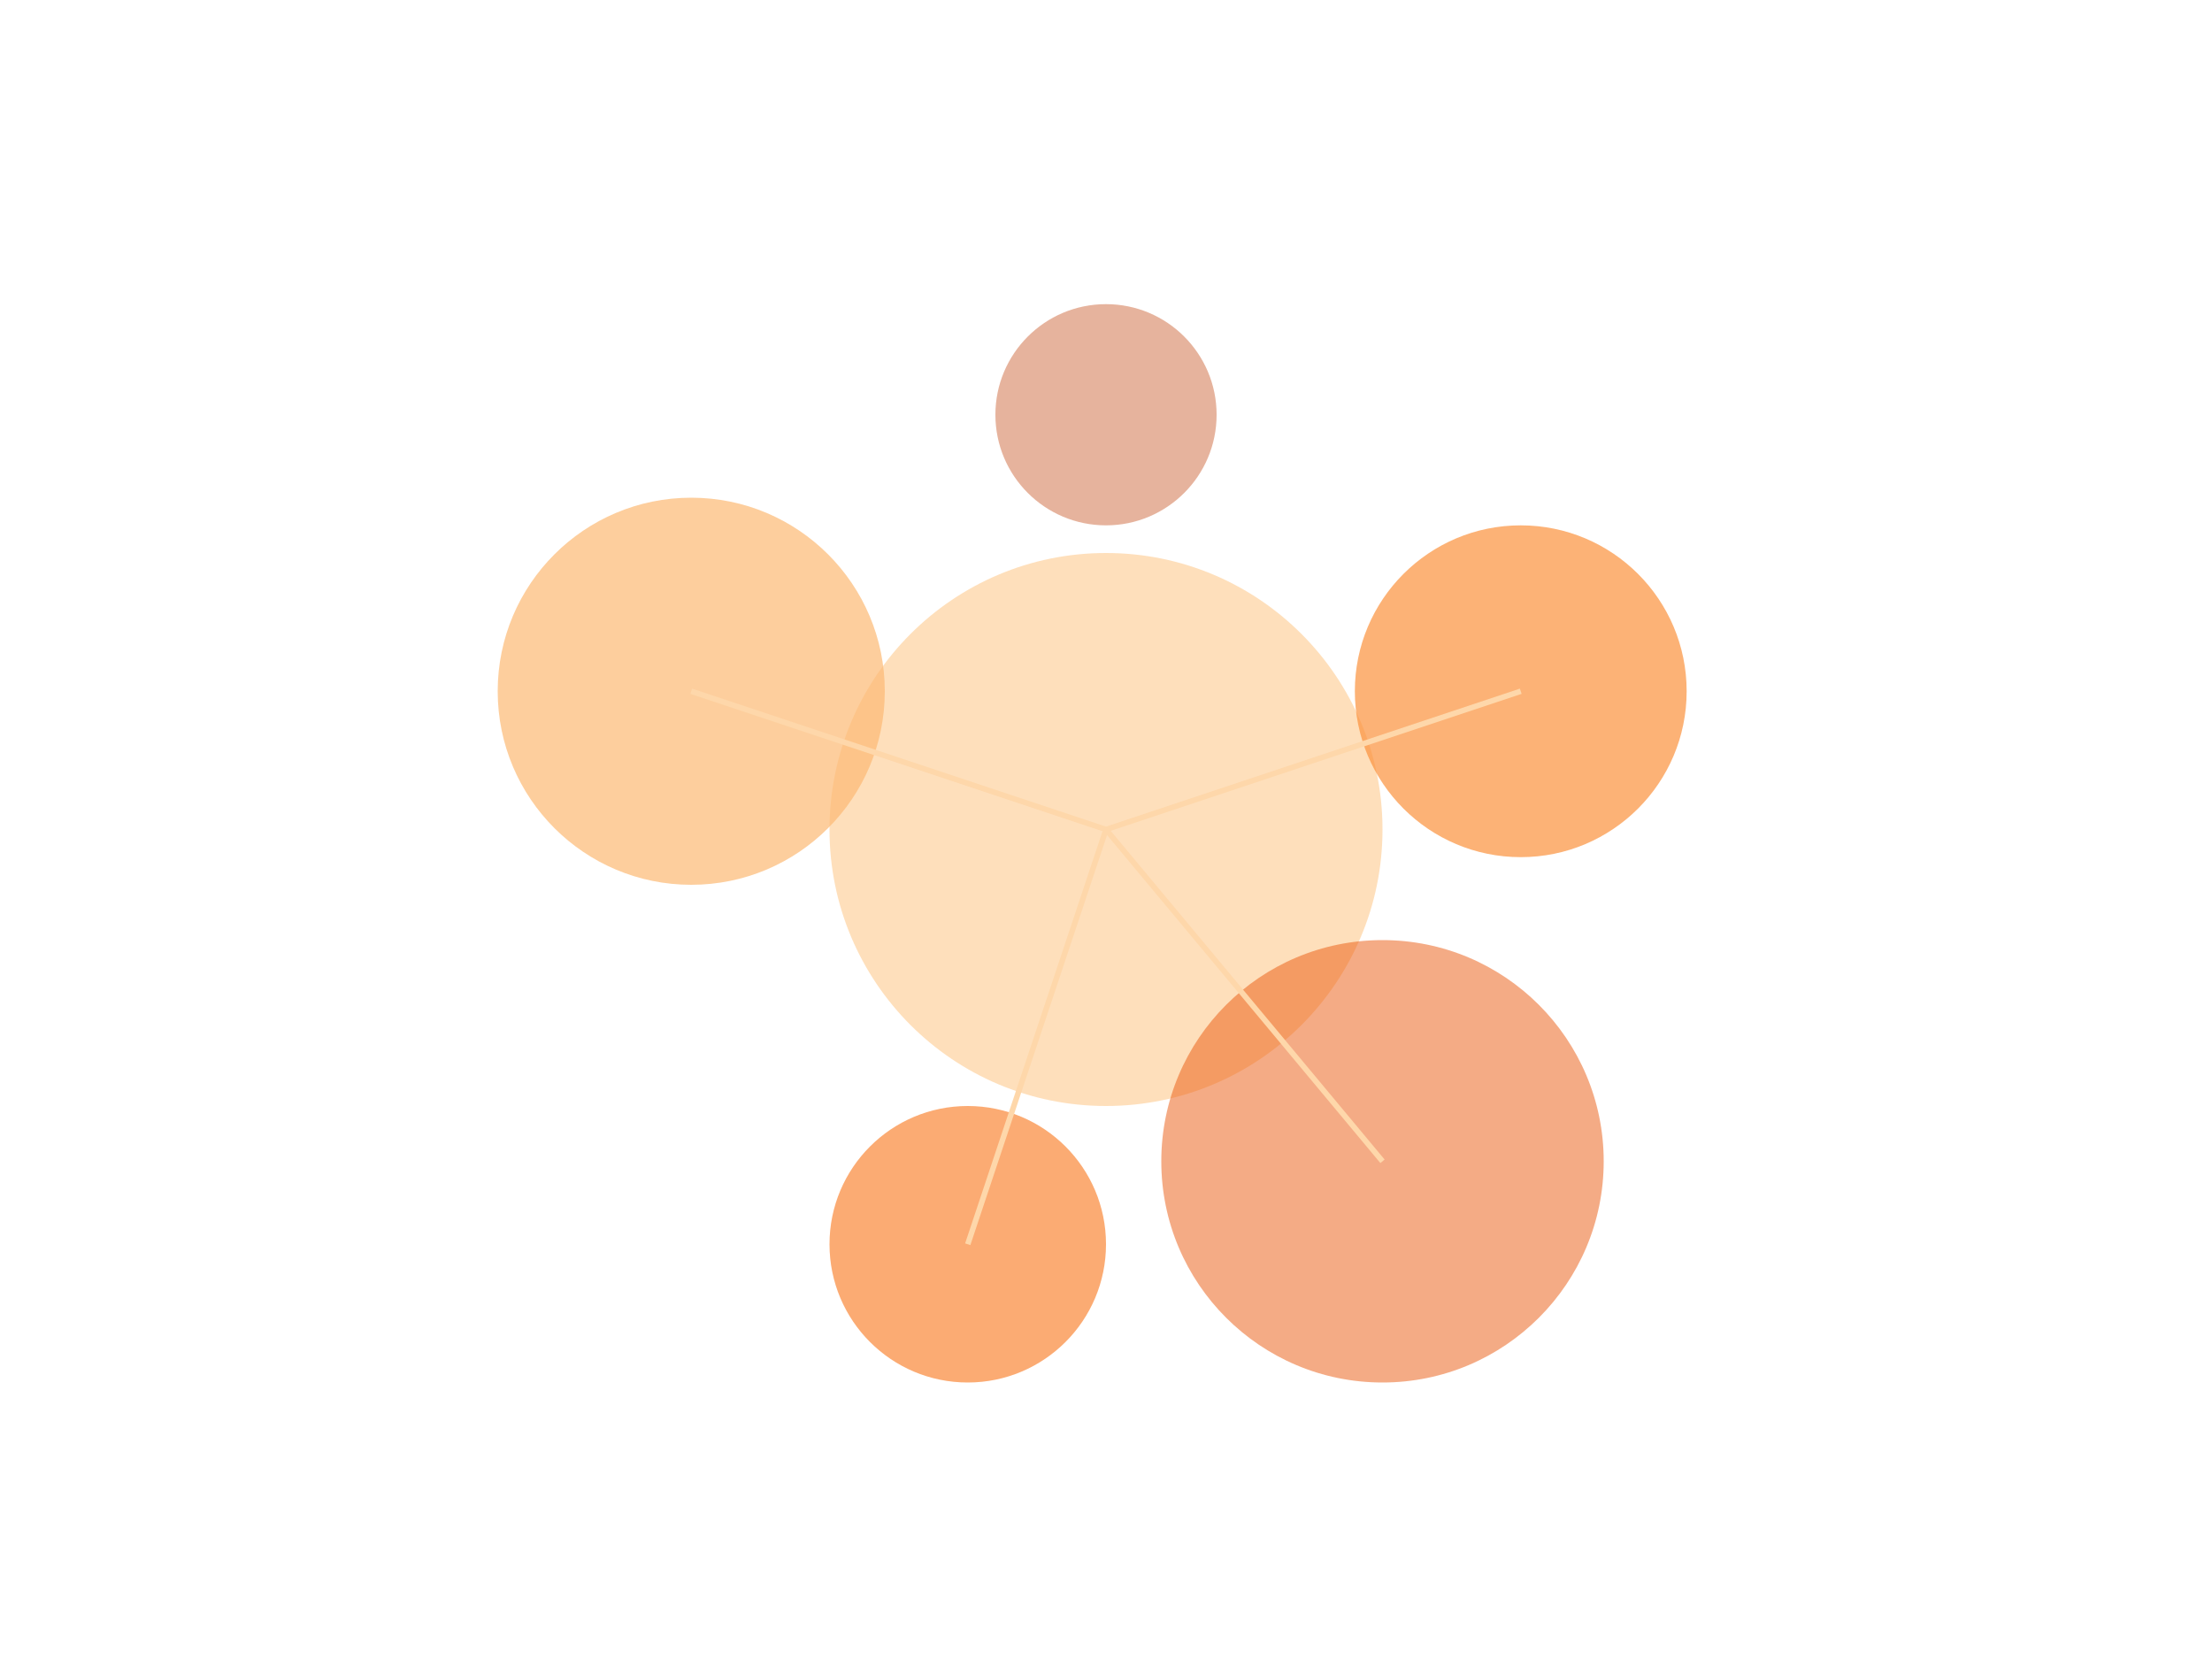
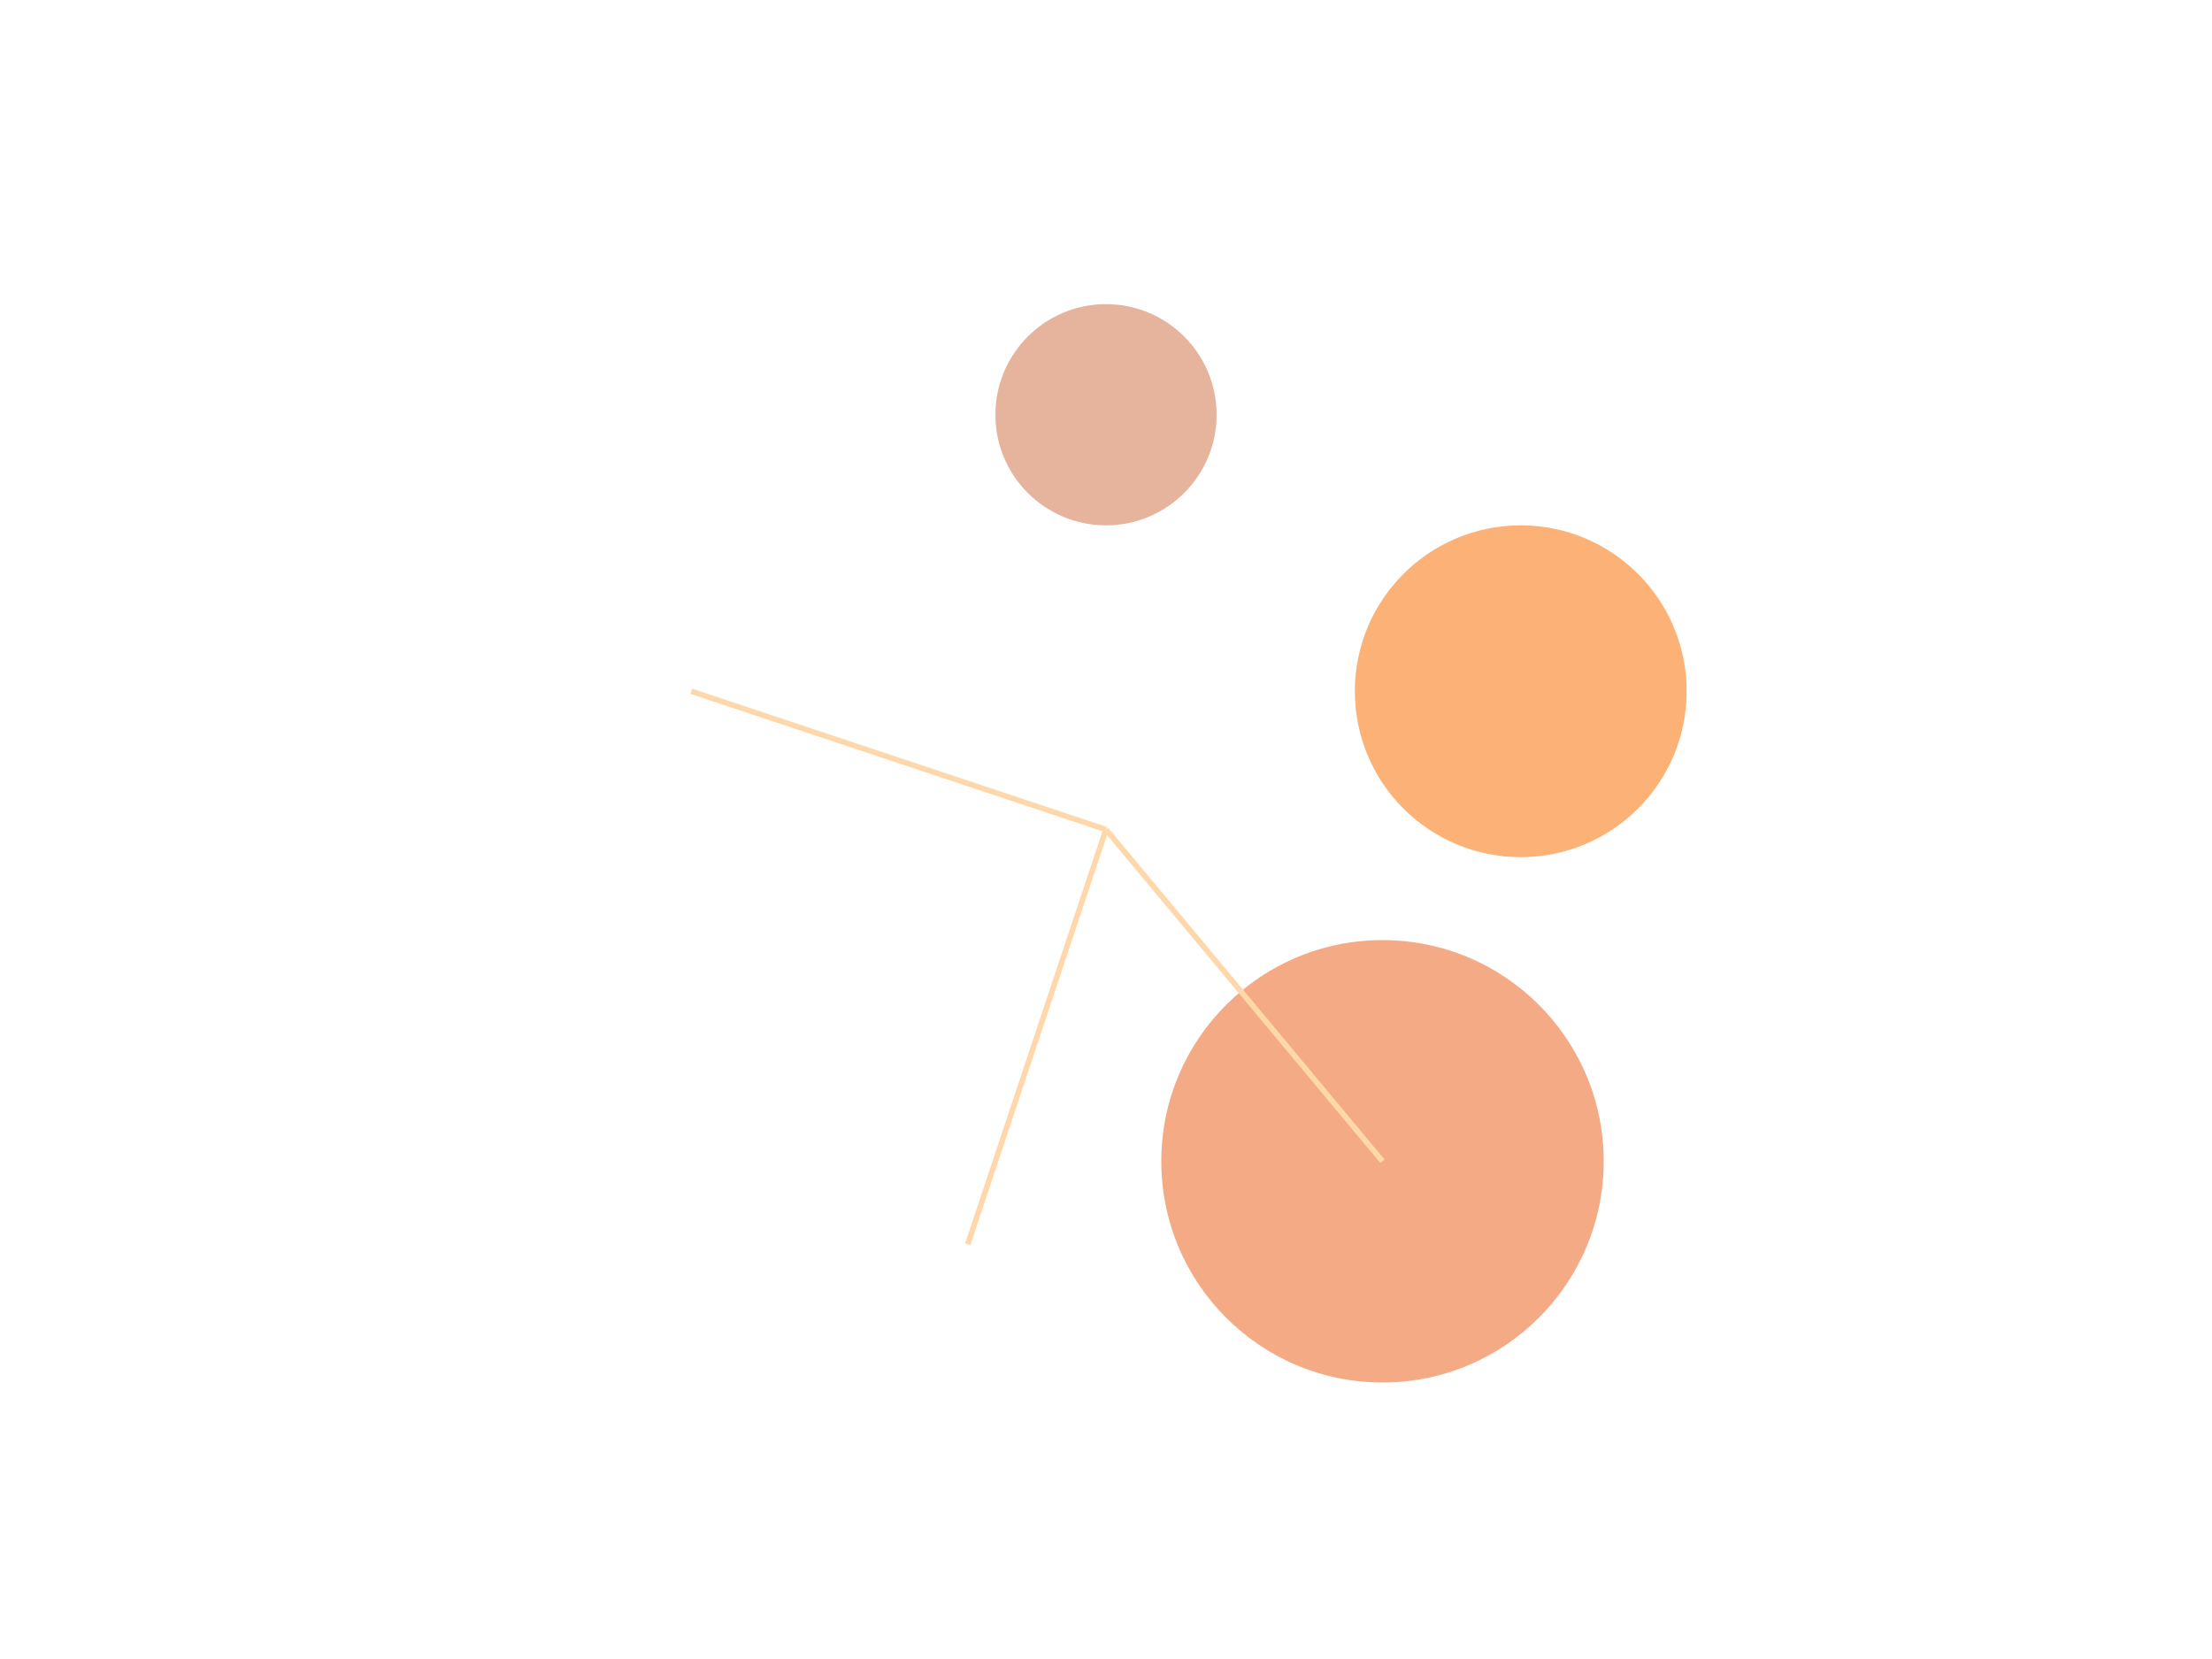
<svg xmlns="http://www.w3.org/2000/svg" width="800" height="600" viewBox="0 0 800 600">
  <rect width="800" height="600" fill="#fff" />
-   <circle cx="400" cy="300" r="100" fill="#fed7aa" opacity="0.8" />
-   <circle cx="250" cy="250" r="70" fill="#fdba74" opacity="0.7" />
  <circle cx="550" cy="250" r="60" fill="#fb923c" opacity="0.7" />
-   <circle cx="350" cy="450" r="50" fill="#f97316" opacity="0.6" />
  <circle cx="500" cy="420" r="80" fill="#ea580c" opacity="0.5" />
  <circle cx="400" cy="150" r="40" fill="#c2410c" opacity="0.4" />
  <line x1="400" y1="300" x2="250" y2="250" stroke="#fed7aa" stroke-width="2" />
-   <line x1="400" y1="300" x2="550" y2="250" stroke="#fed7aa" stroke-width="2" />
  <line x1="400" y1="300" x2="350" y2="450" stroke="#fed7aa" stroke-width="2" />
  <line x1="400" y1="300" x2="500" y2="420" stroke="#fed7aa" stroke-width="2" />
</svg>